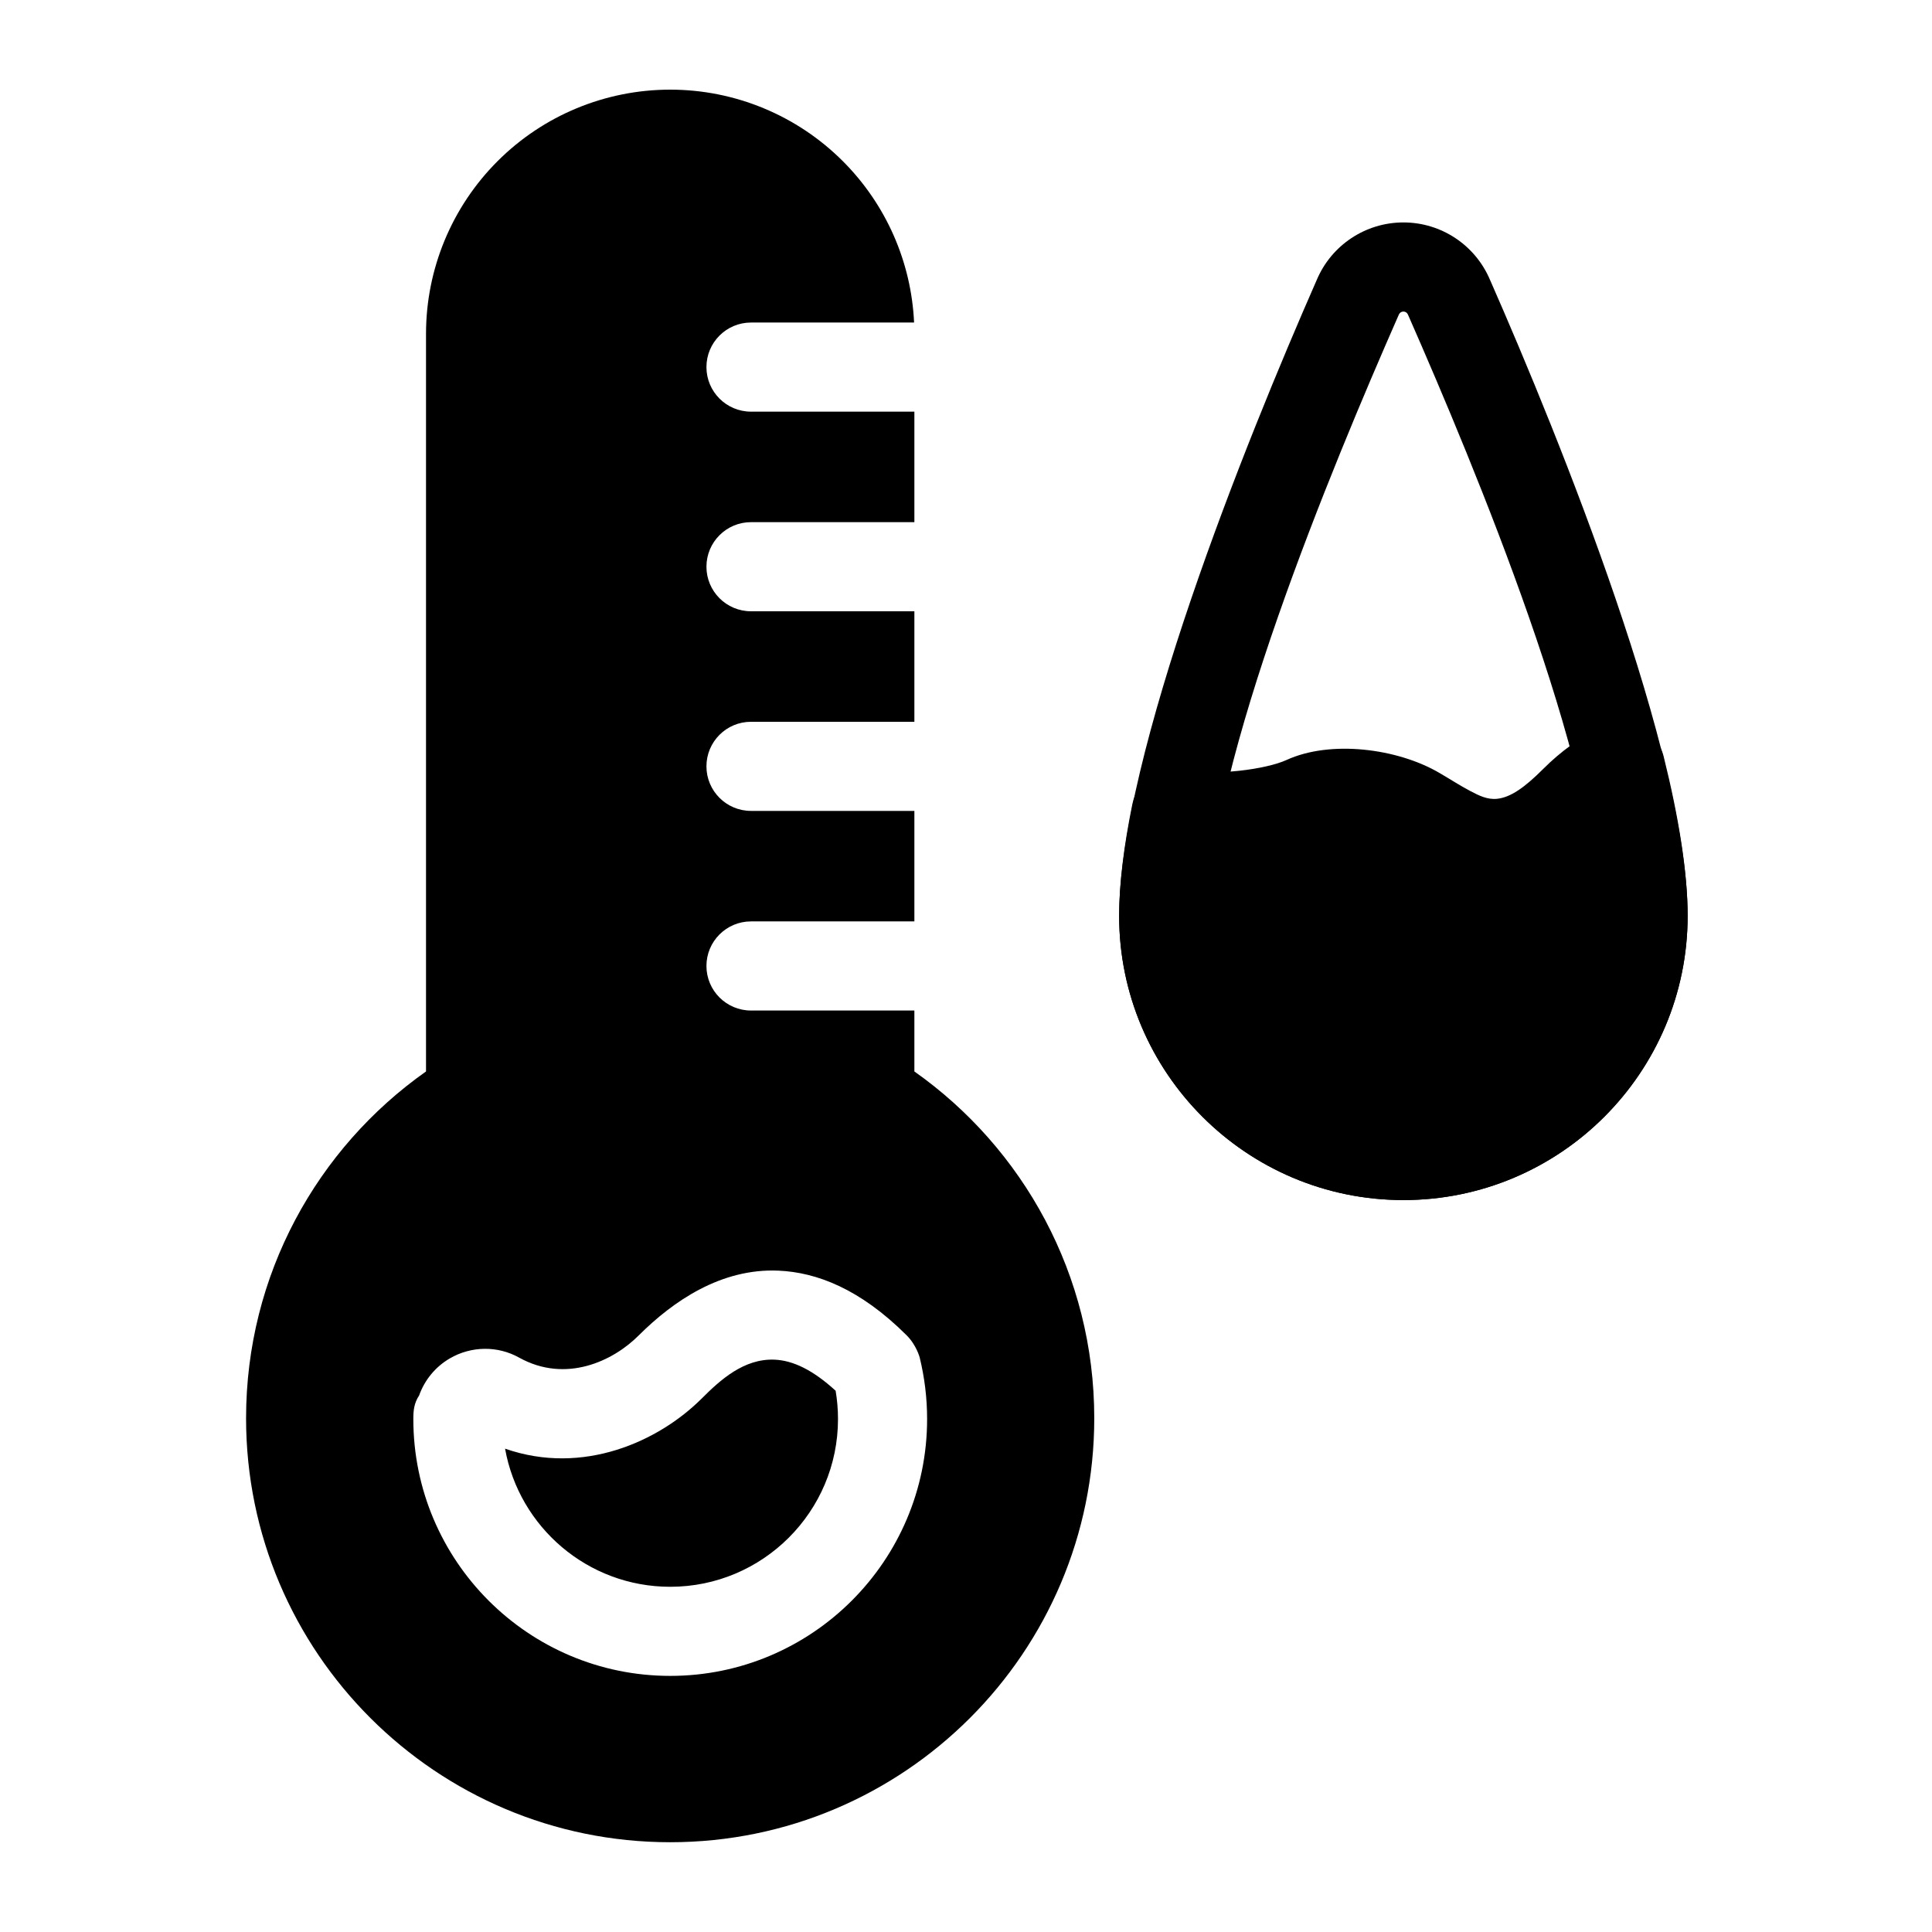
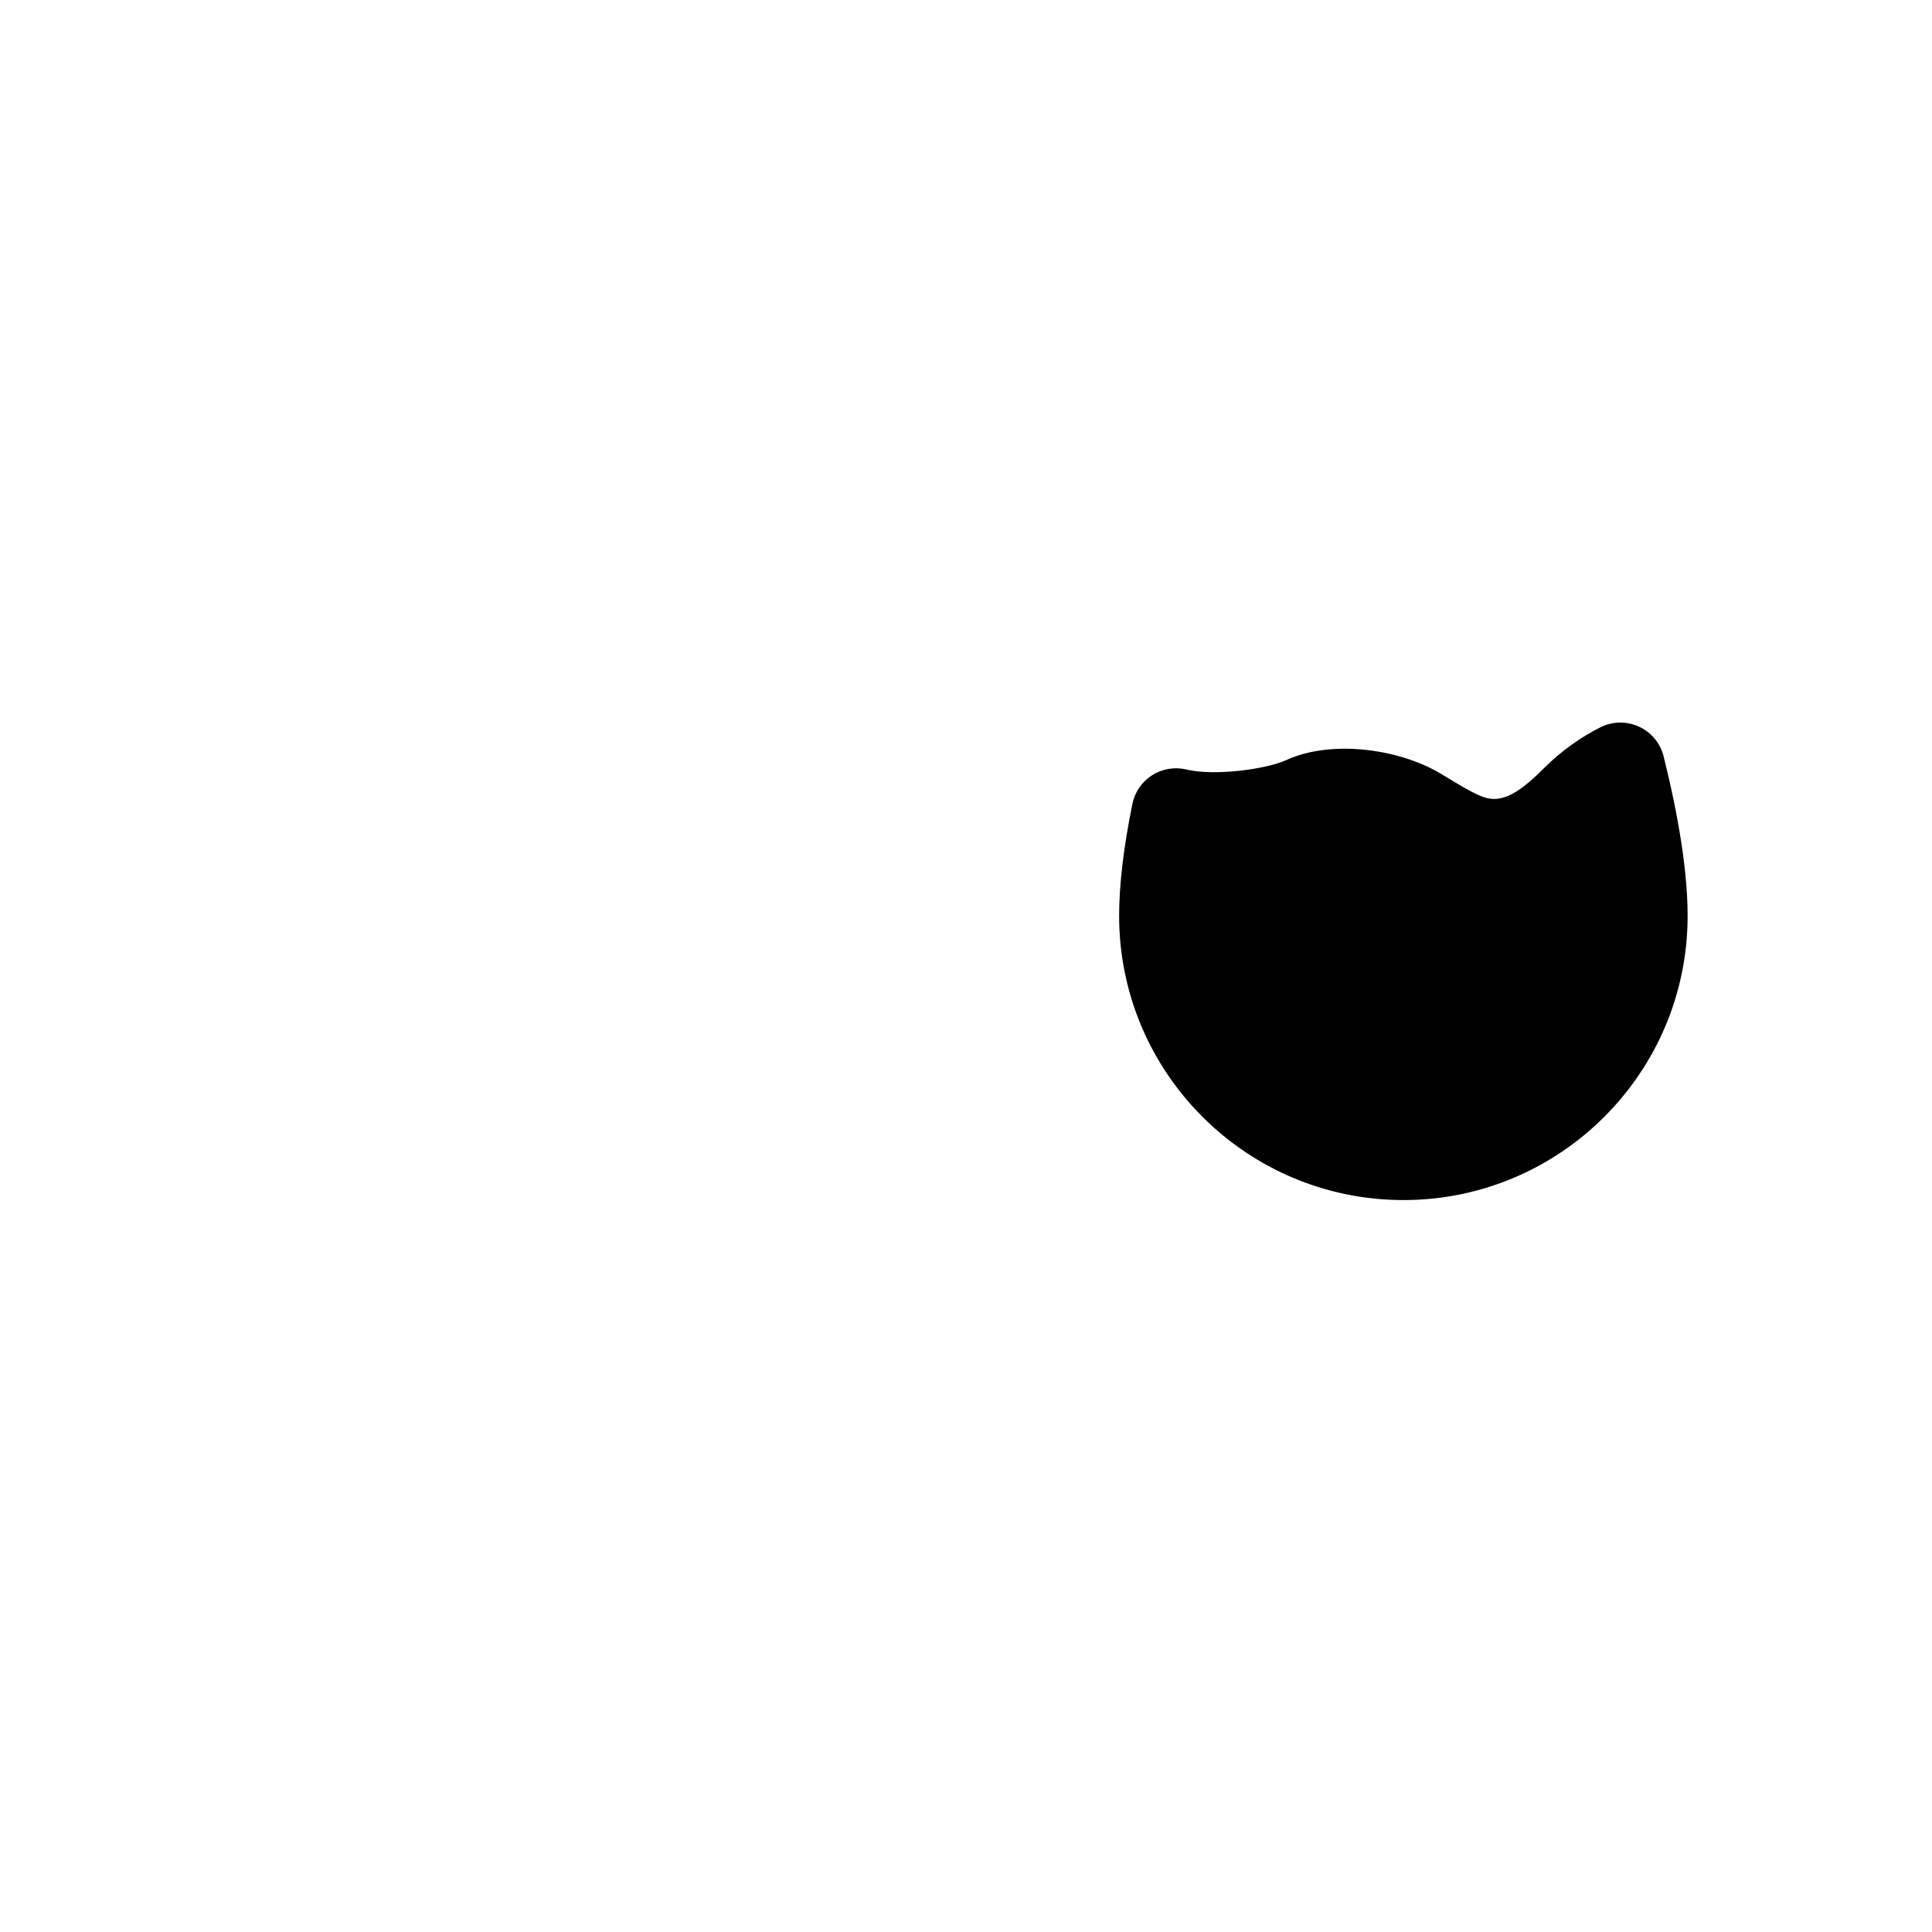
<svg xmlns="http://www.w3.org/2000/svg" fill="#000000" width="800px" height="800px" version="1.1" viewBox="144 144 512 512">
  <g fill-rule="evenodd">
-     <path d="m538.89 218.22c-3.891-9.258-12.941-15.273-22.969-15.273-10.043 0-19.098 6.016-22.984 15.273-18.863 42.918-52.348 126.12-52.348 168.49 0 41.562 33.754 75.32 75.336 75.32 41.562 0 75.32-33.754 75.32-75.32 0-42.367-33.473-125.57-52.426-168.66l0.078 0.172zm-21.773 9.148c0.031 0.062 0.047 0.125 0.078 0.172 17.918 40.746 50.43 119.12 50.43 159.17 0 28.527-23.176 51.703-51.703 51.703-28.543 0-51.719-23.176-51.719-51.703 0-40.055 32.527-118.44 50.43-159.17 0.031-0.062 0.047-0.109 0.078-0.172 0.203-0.488 0.676-0.805 1.211-0.805 0.52 0 0.992 0.316 1.195 0.805z" />
    <path d="m584.88 344.44c-0.867-3.481-3.273-6.375-6.551-7.871-3.258-1.496-7.039-1.434-10.234 0.188-5.289 2.676-10.406 6.281-15.145 11.035-4.945 4.945-8.66 7.543-12.25 7.902-2.598 0.25-4.801-0.883-7.055-2.062-2.723-1.434-5.398-3.18-8.188-4.801-11.098-6.504-28.844-8.785-40.539-3.418-5.352 2.457-19.129 4.297-26.465 2.519-3.117-0.754-6.422-0.219-9.133 1.512-2.707 1.715-4.598 4.473-5.227 7.621-2.25 11.035-3.512 21.129-3.512 29.645 0 41.562 33.754 75.32 75.336 75.32 41.562 0 75.32-33.754 75.32-75.32 0-11.652-2.379-26.262-6.359-42.273z" />
-     <path d="m386.32 411.8h-43.297c-6.519 0-11.809-5.289-11.809-11.809 0-6.519 5.289-11.809 11.809-11.809h43.297v-29.285h-43.297c-6.519 0-11.809-5.289-11.809-11.809s5.289-11.809 11.809-11.809h43.297v-29.285h-43.297c-6.519 0-11.809-5.289-11.809-11.809 0-6.519 5.289-11.809 11.809-11.809h43.297v-29.285h-43.297c-6.519 0-11.809-5.289-11.809-11.809 0-6.519 5.289-11.809 11.809-11.809h43.219c-0.738-16.074-7.445-31.332-18.879-42.762-12.137-12.137-28.59-18.957-45.754-18.957-17.16 0-33.629 6.816-45.754 18.957-12.137 12.137-18.957 28.59-18.957 45.754v195.48c-28.844 20.34-47.688 53.922-47.688 91.883 0 62.016 50.363 112.38 112.4 112.38 62.031 0 112.38-50.363 112.38-112.38 0-37.957-18.844-71.539-47.672-91.883v-16.152zm-131.24 102c-1.387 2.078-1.543 4.125-1.543 6.25 0 37.566 30.496 68.078 68.078 68.078 37.566 0 68.078-30.512 68.078-68.078 0-5.621-0.691-11.082-1.969-16.312 0 0-0.852-3.273-3.449-5.856-12.375-12.359-23.914-16.703-33.945-17.145-15.223-0.676-27.945 8.062-37.078 17.176-6.769 6.785-19.27 12.738-31.645 5.887-5.684-3.195-12.723-3.133-18.422 0.203-3.824 2.234-6.66 5.731-8.109 9.793zm110.37-1.242c0.41 2.426 0.629 4.945 0.629 7.496 0 24.547-19.934 44.461-44.461 44.461-21.867 0-40.055-15.809-43.77-36.605 20.688 7.227 40.746-1.938 52.113-13.289 4.894-4.894 11.18-10.645 19.332-10.297 4.945 0.219 10.219 2.801 16.152 8.234z" />
  </g>
</svg>